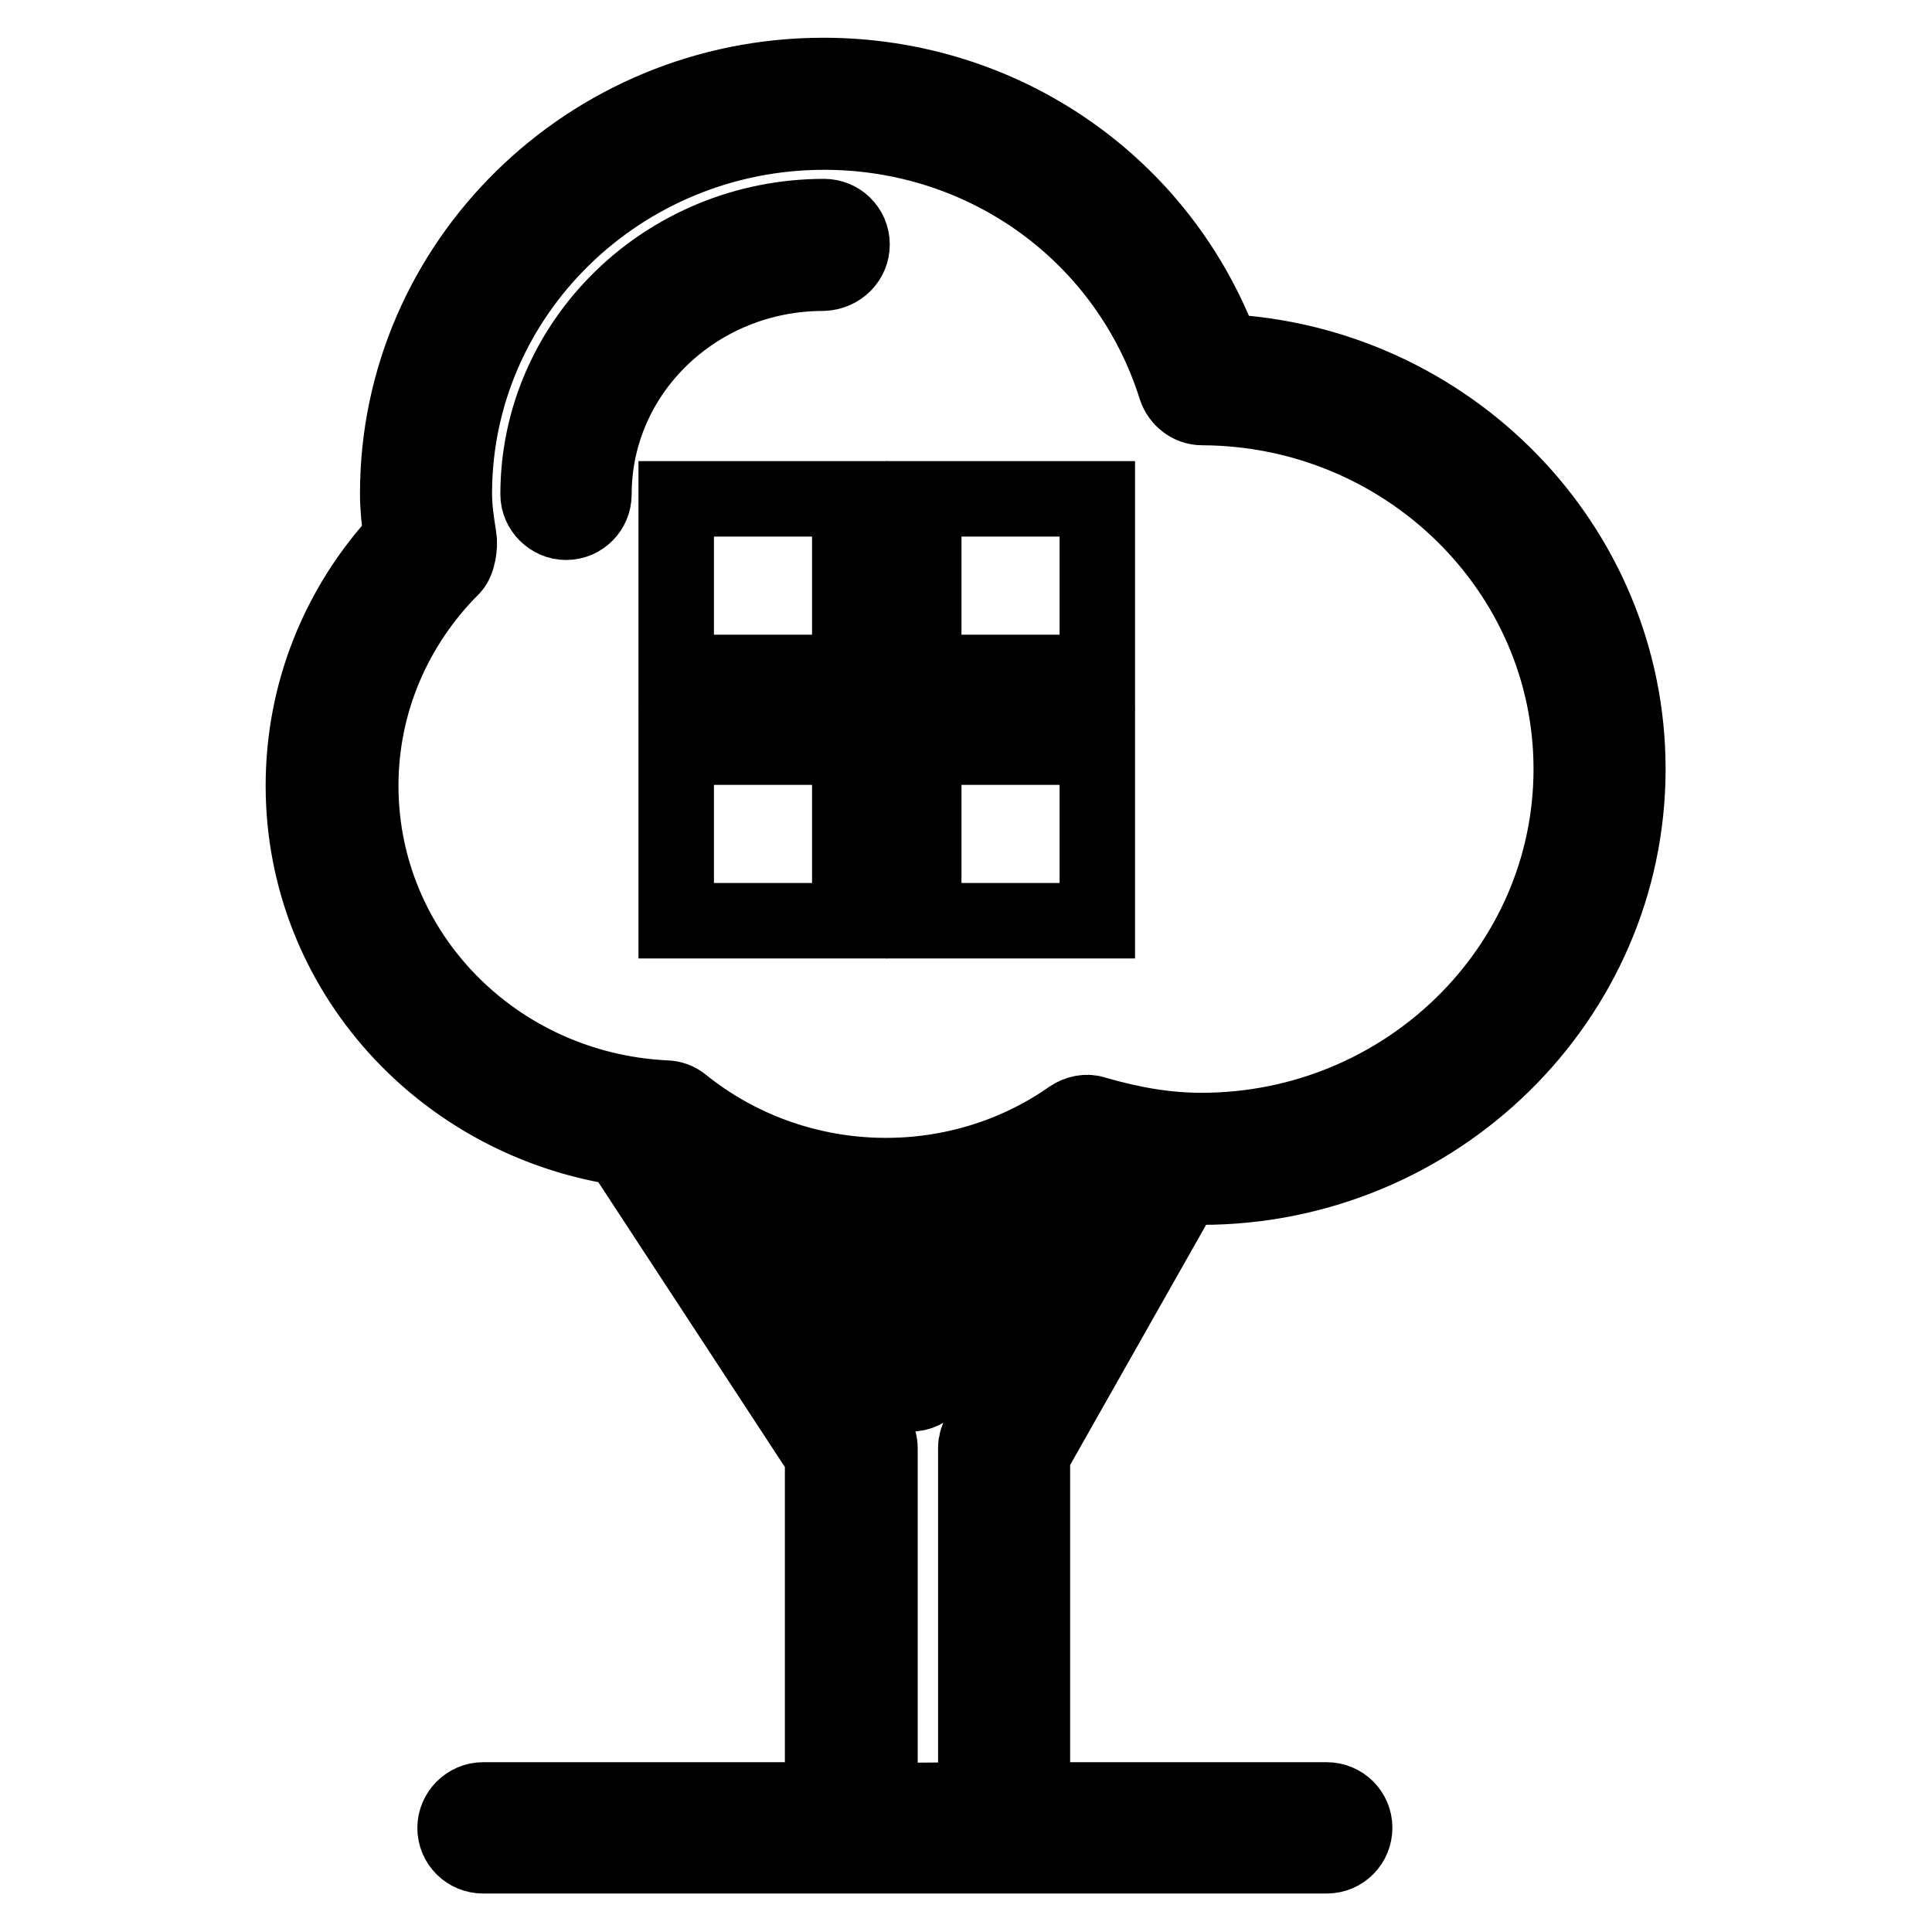
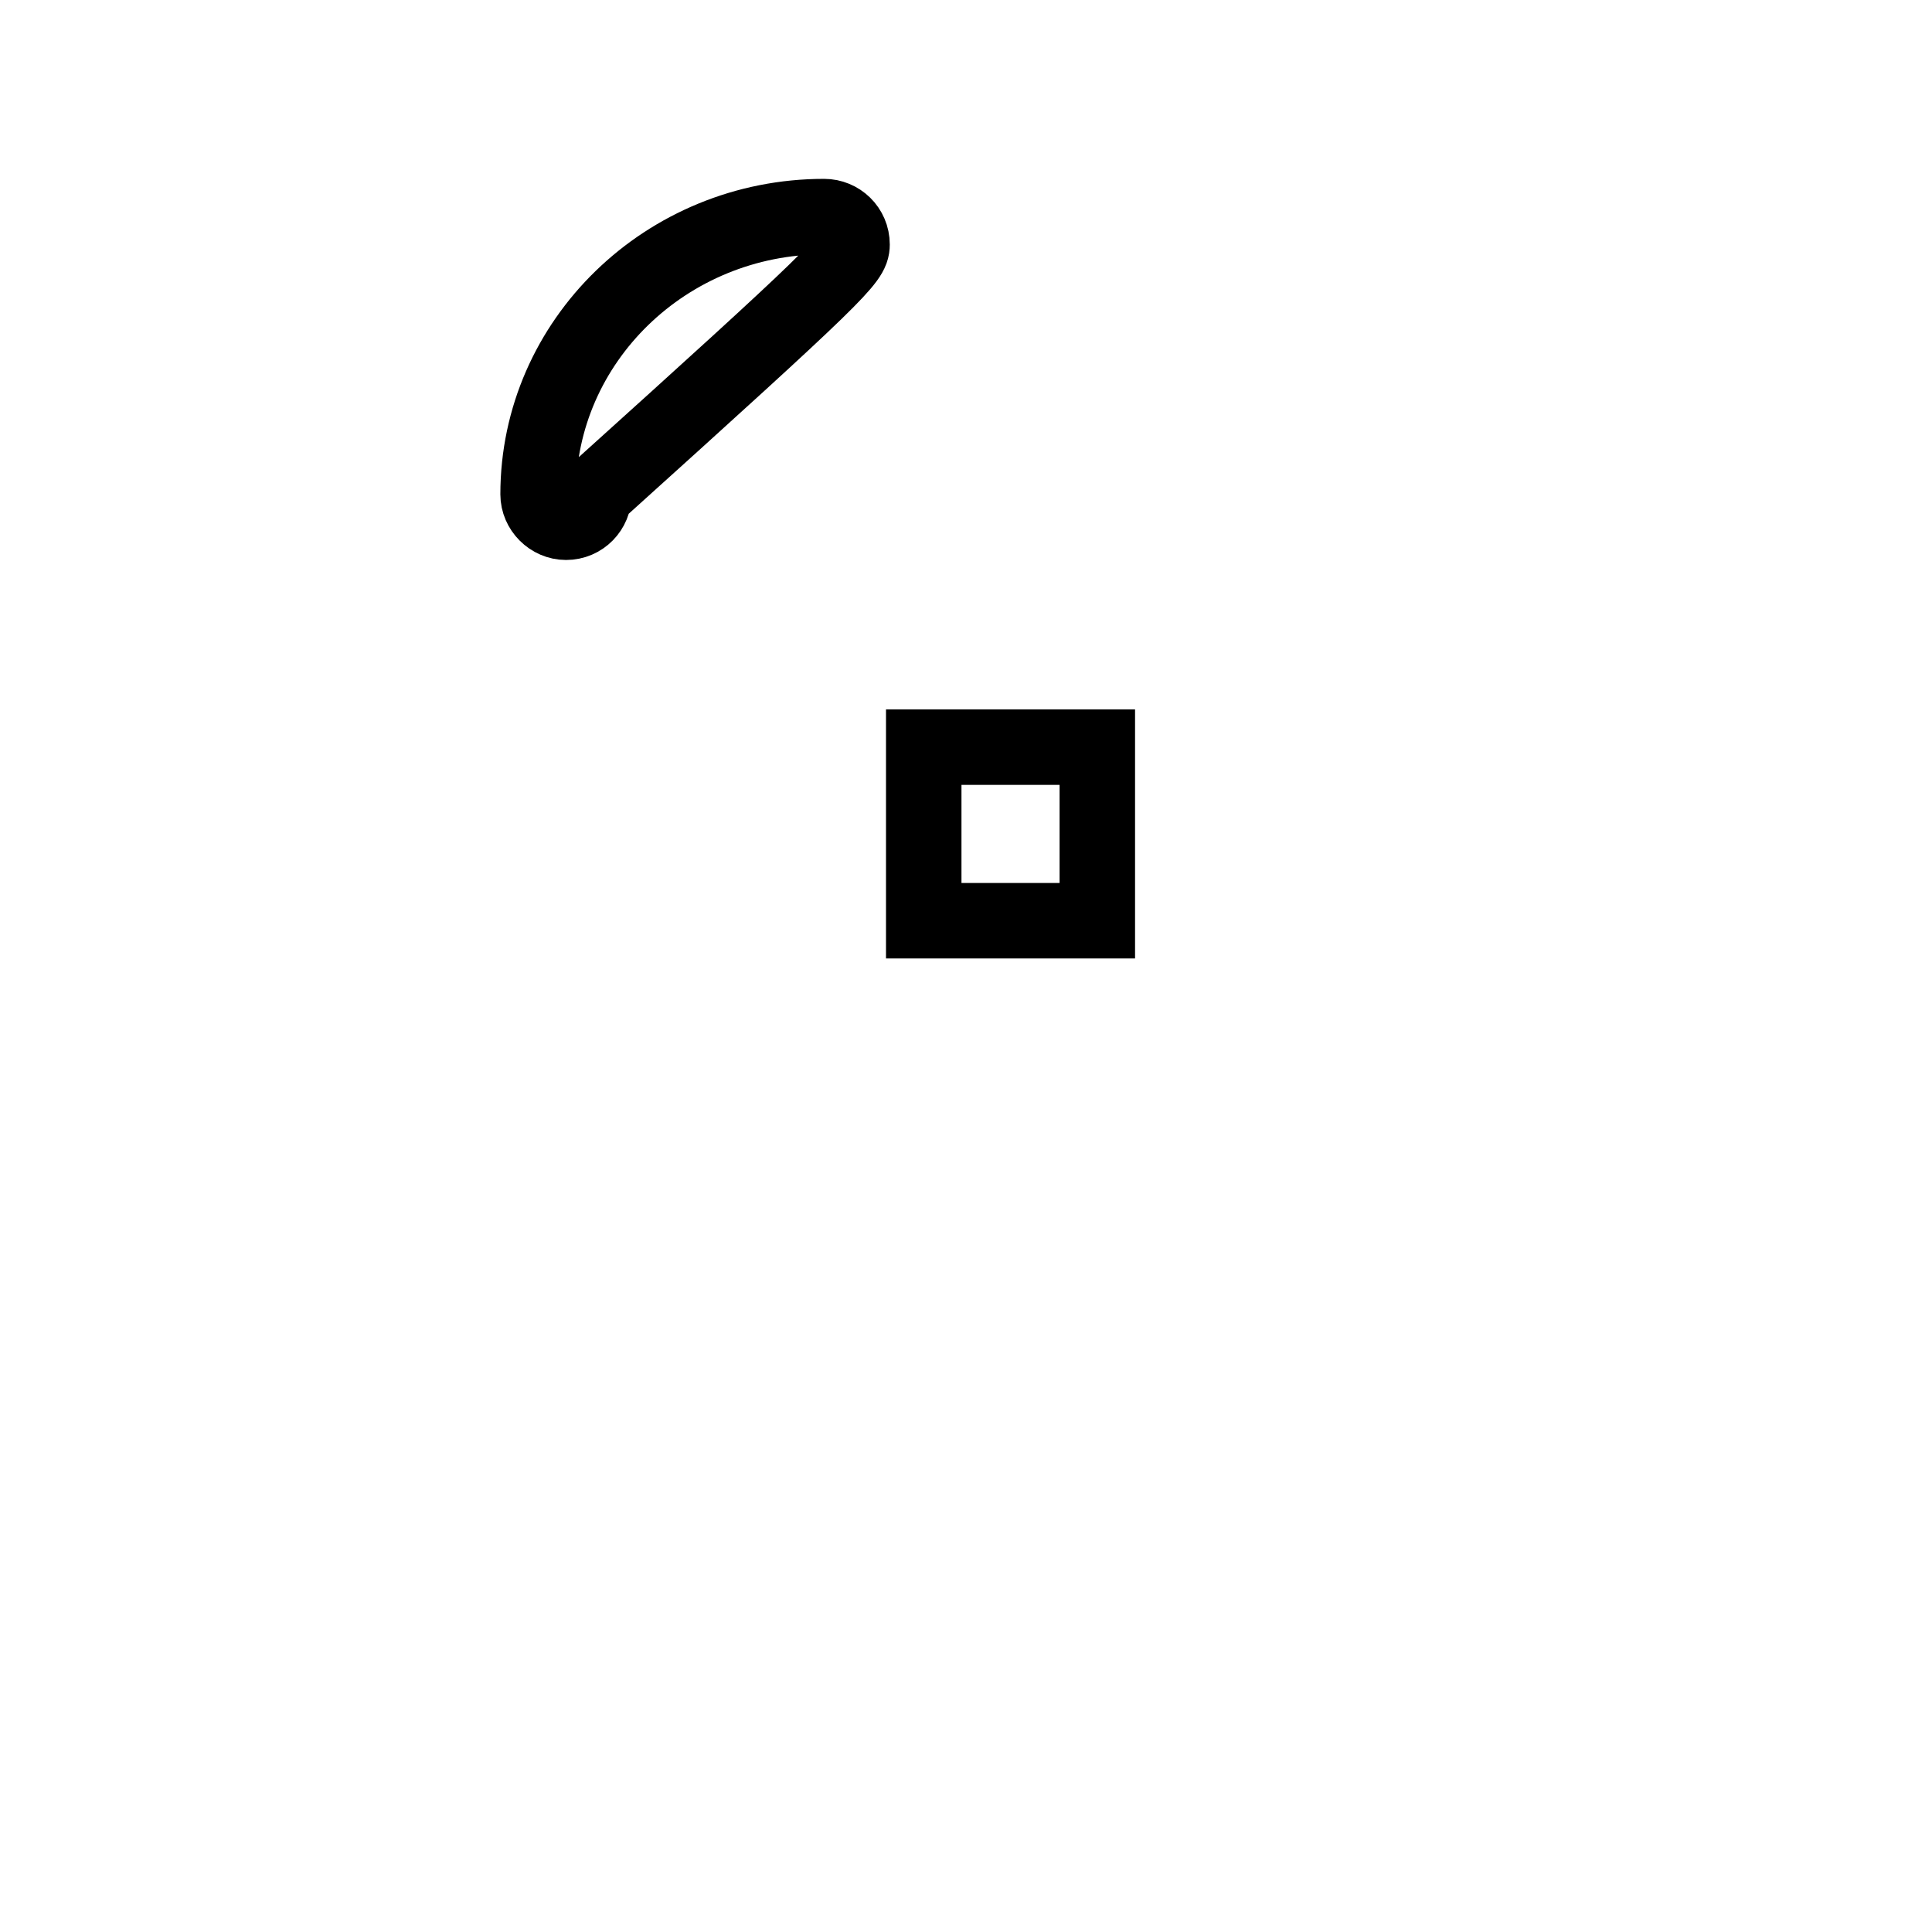
<svg xmlns="http://www.w3.org/2000/svg" version="1.1" x="0px" y="0px" viewBox="0 0 256 256" enable-background="new 0 0 256 256" xml:space="preserve">
  <g>
    <g>
      <g>
        <g>
-           <path stroke-width="10" fill-opacity="0" stroke="#000000" d="M112.9,32.4c0-2.1-1.7-3.7-3.7-3.7c-20.9,0-37.9,16.5-37.9,36.8c0,2,1.7,3.7,3.7,3.7c2.1,0,3.7-1.7,3.7-3.7c0-16.2,13.6-29.3,30.4-29.3C111.3,36.1,112.9,34.4,112.9,32.4z" />
-           <path stroke-width="10" fill-opacity="0" stroke="#000000" d="M156.5,158c0.2-0.3,0-0.6,0.1-0.9c0.9,0.1,1.8,0.2,2.6,0.2c31.1,0,56.5-24.9,56.5-55.4c0-29.6-23.8-53.9-53.7-55.3c-8.1-22-29-36.6-52.9-36.6C78,10,52.7,34.9,52.7,65.4c0,1.9,0.2,3.7,0.5,5.9c-8.4,9-13,20.6-13,32.8c0,24.5,18.5,44.7,42.8,48.1c0.1,0.5,0,0.9,0.2,1.3l25.8,39.4v45.6H64c-2,0-3.7,1.7-3.7,3.7c0,2.1,1.7,3.7,3.7,3.7h111.8c2.1,0,3.7-1.7,3.7-3.7c0-2.1-1.7-3.7-3.7-3.7h-39v-45.7L156.5,158z M47.8,104.1c0-10.8,4.3-21.1,12.1-28.9c0.8-0.8,1.1-2.9,0.9-4c-0.3-1.9-0.6-3.8-0.6-5.8c0-26.4,22-47.9,49-47.9c21.5,0,40.2,13.6,46.6,33.9c0.5,1.5,1.9,2.6,3.5,2.6c27,0.1,48.9,21.6,48.9,47.9c0,26.4-22,47.9-49,47.9c-4.4,0-8.9-0.7-14.1-2.2c-1.1-0.4-2.3-0.1-3.2,0.5c-15.4,10.8-36.6,10.2-51.5-1.8c-0.6-0.5-1.4-0.8-2.2-0.8C65.6,144.4,47.8,126.3,47.8,104.1z M131.3,161.3l-10.5,13.4l-8.5-11.8c1.7,0.2,3.3,0.4,5,0.4C122.1,163.3,126.8,162.6,131.3,161.3z M116.6,238.6v-46.7c0-0.7-0.2-1.4-0.6-2L95.2,158c2.2,1.1,4.4,2.1,6.8,2.8c0.1,0.2,0,0.4,0.1,0.6l15.5,21.7c0.7,1,1.8,1.5,2.9,1.6c0,0,0,0,0.1,0c1.2,0,2.2-0.5,2.9-1.4l21.9-27.9c1.2,0.3,2.4,0.5,3.5,0.7L129.8,190c-0.3,0.6-0.5,1.2-0.5,1.8v46.7L116.6,238.6C116.6,238.5,116.6,238.6,116.6,238.6z" />
-           <path stroke-width="10" fill-opacity="0" stroke="#000000" d="M89.6 66.1h23v23h-23z" />
-           <path stroke-width="10" fill-opacity="0" stroke="#000000" d="M122.4 66.1h23v23h-23z" />
-           <path stroke-width="10" fill-opacity="0" stroke="#000000" d="M89.6 99h23v23h-23z" />
+           <path stroke-width="10" fill-opacity="0" stroke="#000000" d="M112.9,32.4c0-2.1-1.7-3.7-3.7-3.7c-20.9,0-37.9,16.5-37.9,36.8c0,2,1.7,3.7,3.7,3.7c2.1,0,3.7-1.7,3.7-3.7C111.3,36.1,112.9,34.4,112.9,32.4z" />
          <path stroke-width="10" fill-opacity="0" stroke="#000000" d="M122.4 99h23v23h-23z" />
        </g>
      </g>
      <g />
      <g />
      <g />
      <g />
      <g />
      <g />
      <g />
      <g />
      <g />
      <g />
      <g />
      <g />
      <g />
      <g />
      <g />
    </g>
  </g>
</svg>